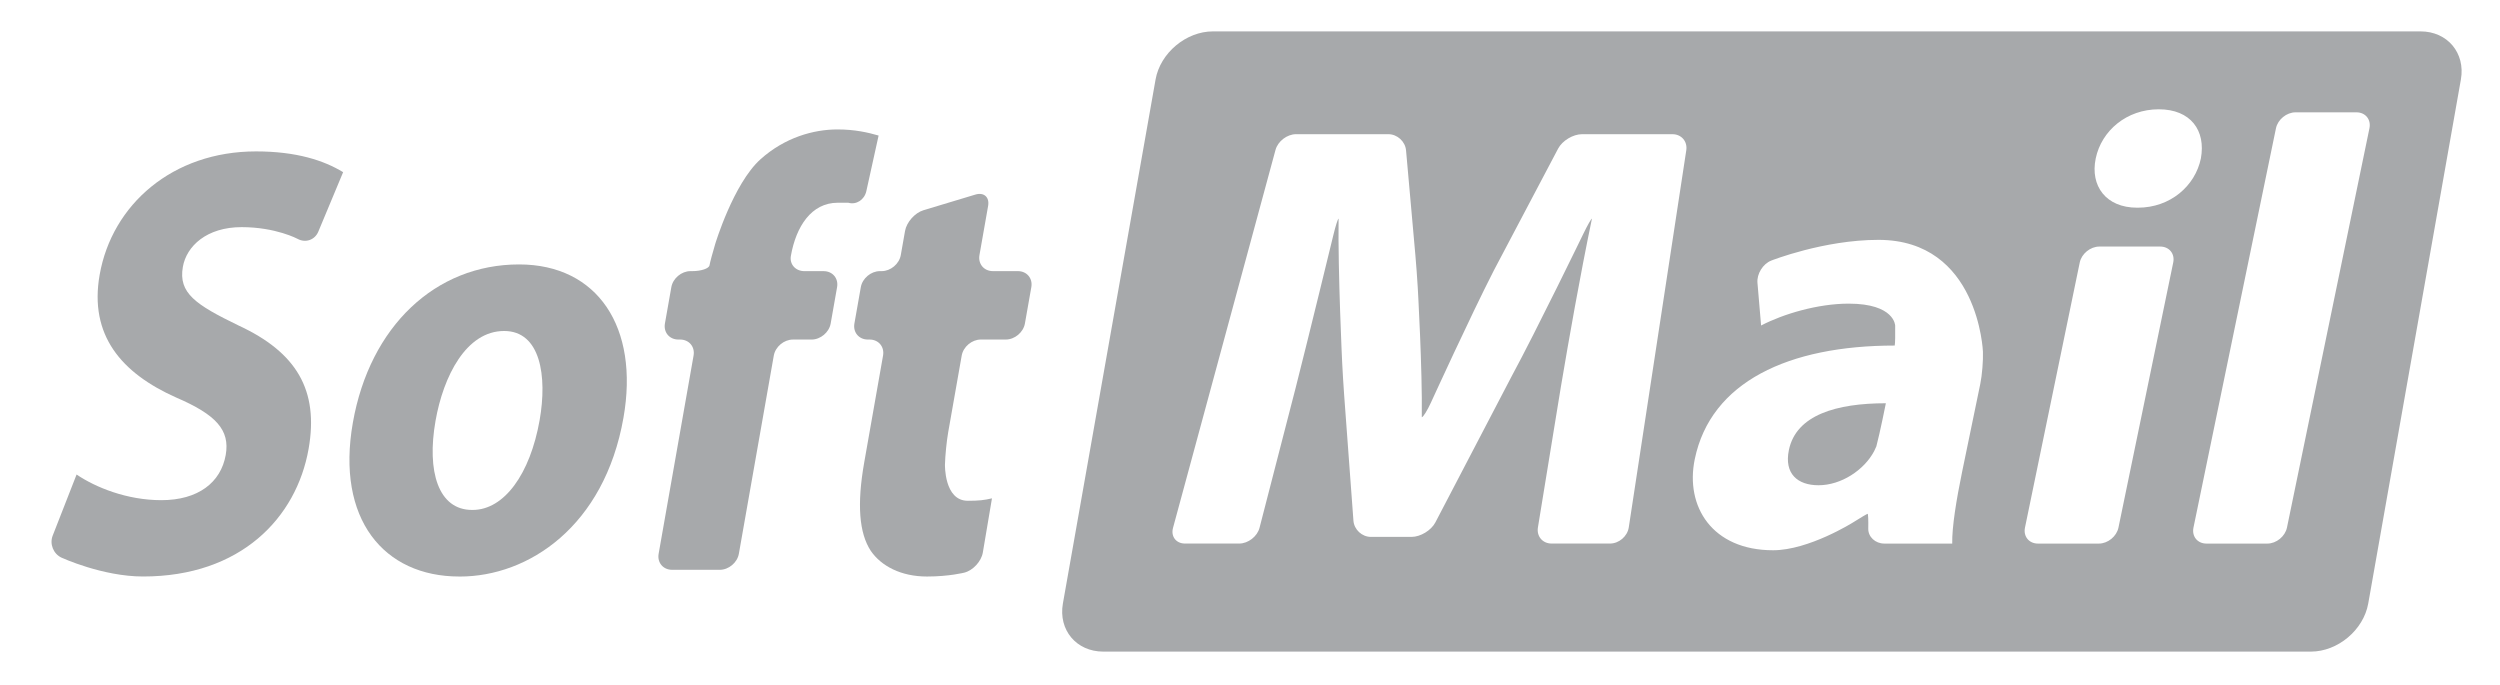
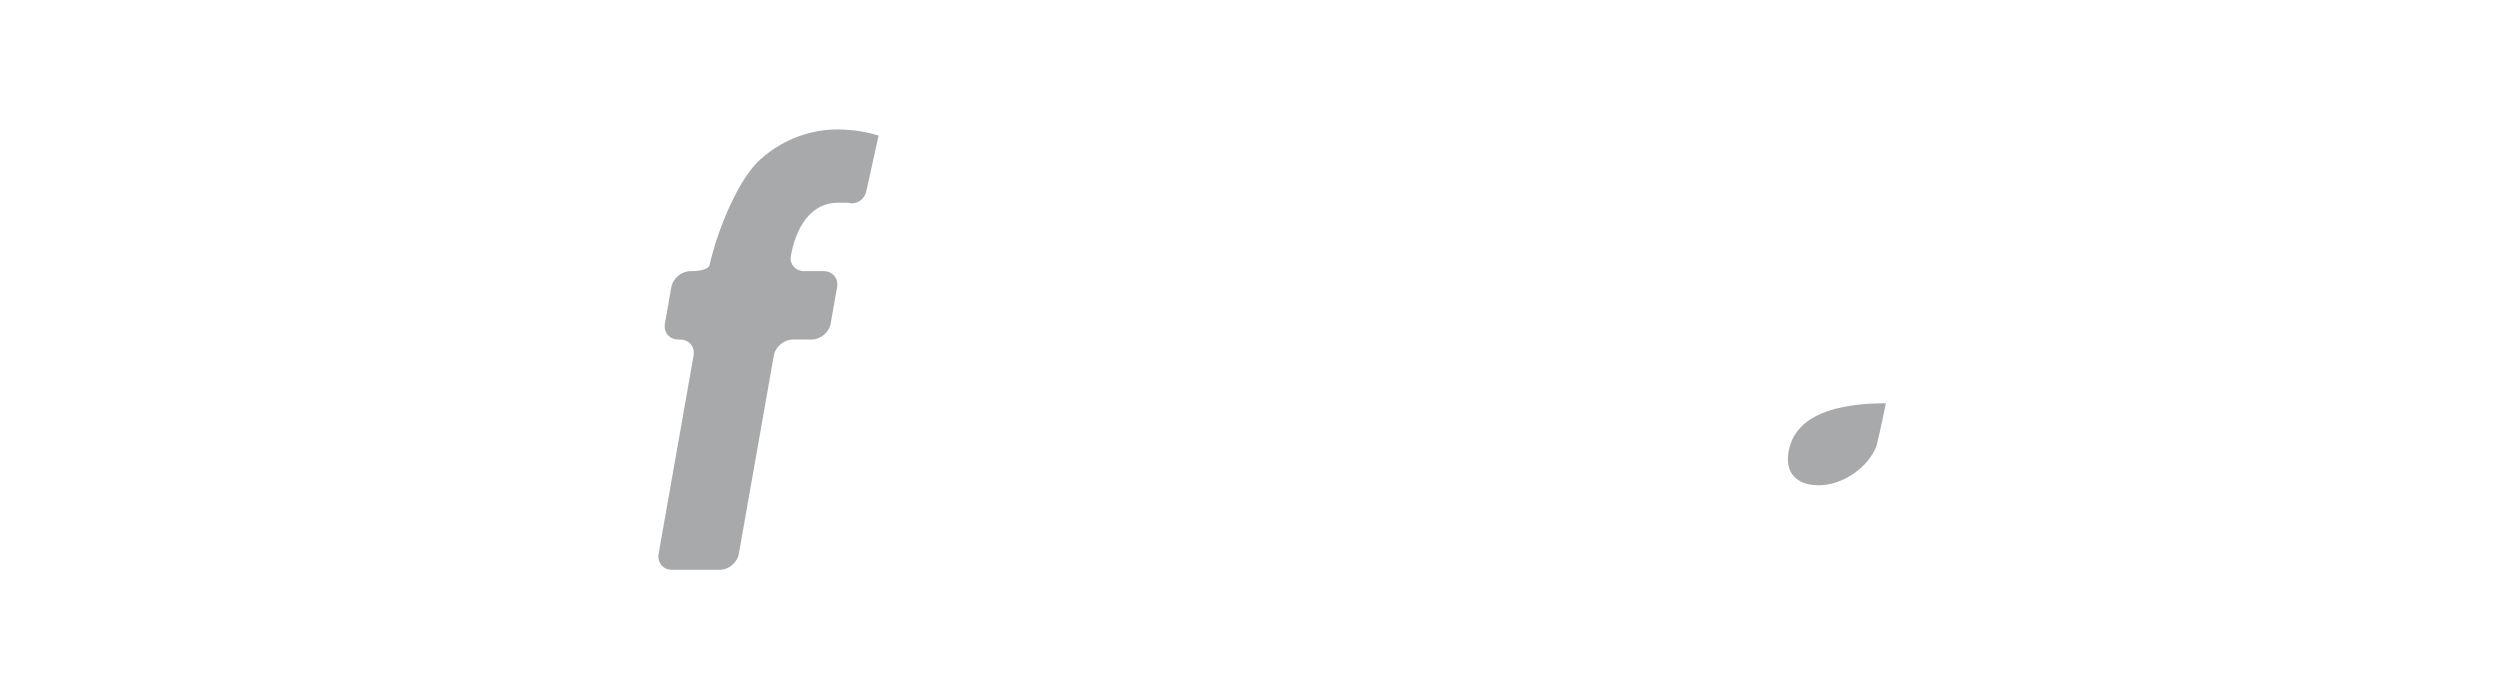
<svg xmlns="http://www.w3.org/2000/svg" version="1.1" id="Layer_1" x="0px" y="0px" width="217.667px" height="59.667px" viewBox="0 0 217.667 59.667" enable-background="new 0 0 217.667 59.667" xml:space="preserve">
  <g>
    <g>
-       <path fill="#A7A9AB" d="M6.668,41.315c1.642,1.116,4.386,2.233,7.374,2.233c3.217,0,5.189-1.543,5.611-3.937    c0.384-2.18-0.852-3.51-4.313-4.999c-4.772-2.127-7.592-5.424-6.664-10.688c1.078-6.116,6.352-10.742,13.613-10.742    c3.539,0,5.926,0.797,7.586,1.808l-2.161,5.179c-0.3,0.72-1.107,1.005-1.792,0.634c0,0-1.9-1.027-4.888-1.027    c-3.033,0-4.794,1.648-5.113,3.457c-0.403,2.287,1.119,3.297,4.845,5.105c5.057,2.34,7.003,5.637,6.103,10.743    c-1.059,6.008-5.912,11.113-14.414,11.113c-3.539,0-7.098-1.641-7.098-1.641c-0.708-0.326-1.055-1.188-0.771-1.913L6.668,41.315z" />
-     </g>
-     <path fill="#A7A9AB" d="M39.988,50.196c-6.572,0-10.746-4.999-9.265-13.401c1.481-8.401,7.208-13.772,14.469-13.772   c6.848,0,10.479,5.478,9.091,13.349c-1.668,9.467-8.274,13.826-14.249,13.826L39.988,50.196L39.988,50.196z M41.148,44.399   c2.757,0,5.011-3.138,5.836-7.817c0.675-3.828,0.082-7.764-3.089-7.764c-3.309,0-5.29,3.936-5.974,7.816   c-0.778,4.414,0.24,7.765,3.181,7.765H41.148z" />
+       </g>
    <g>
      <path fill="#A7A9AB" d="M58.516,49.611c-0.78,0-1.307-0.628-1.171-1.396l3.042-17.256c0.135-0.769-0.392-1.396-1.171-1.396h-0.152    c-0.78,0-1.307-0.628-1.171-1.396l0.558-3.164c0.135-0.768,0.884-1.396,1.664-1.396h0.152c0.78,0,1.458-0.228,1.507-0.505    c0.049-0.278,0.273-1.116,0.498-1.862c0,0,1.58-5.237,3.932-7.364c2.13-1.915,4.642-2.606,6.71-2.606    c1.517,0,2.665,0.266,3.583,0.532l-1.067,4.838c-0.168,0.761-0.875,1.216-1.573,1.012c0,0,0,0-0.919,0    c-2.298,0-3.629,2.074-4.079,4.627l0,0c-0.129,0.731,0.403,1.329,1.183,1.329h1.669c0.78,0,1.307,0.628,1.171,1.396l-0.558,3.164    c-0.135,0.768-0.884,1.396-1.664,1.396h-1.624c-0.78,0-1.528,0.628-1.664,1.396L64.33,48.216    c-0.135,0.768-0.884,1.396-1.664,1.396L58.516,49.611L58.516,49.611z" />
    </g>
    <g>
-       <path fill="#A7A9AB" d="M84.921,16.942c0.746-0.225,1.246,0.219,1.111,0.987l-0.754,4.281c-0.135,0.768,0.392,1.396,1.171,1.396    h2.174c0.78,0,1.307,0.628,1.171,1.396l-0.558,3.164c-0.135,0.768-0.884,1.396-1.664,1.396h-2.175    c-0.78,0-1.528,0.628-1.664,1.396l-1.176,6.674c-0.135,0.768-0.262,2.033-0.282,2.813c0,0-0.081,3.156,1.987,3.156    c0.965,0,1.434-0.053,2.106-0.212l-0.796,4.718c-0.13,0.77-0.854,1.557-1.609,1.75c0,0-1.322,0.339-3.253,0.339    c-2.252,0-3.977-0.903-4.892-2.233c-1.015-1.541-1.218-4.041-0.571-7.711l1.638-9.293c0.135-0.768-0.392-1.396-1.171-1.396h-0.152    c-0.78,0-1.307-0.628-1.171-1.396l0.558-3.164c0.135-0.768,0.884-1.396,1.664-1.396h0.152c0.78,0,1.528-0.628,1.664-1.396    l0.37-2.101c0.135-0.768,0.857-1.58,1.603-1.805L84.921,16.942z" />
-     </g>
+       </g>
  </g>
-   <path fill="#A7A9AB" d="M210.751,2.733H105.604c-2.338,0-4.585,1.884-4.992,4.187l-8.069,45.625  c-0.407,2.304,1.174,4.188,3.512,4.188h105.149c2.338,0,4.584-1.884,4.991-4.188l8.067-45.625  C214.669,4.617,213.089,2.733,210.751,2.733z M146.819,13.085l-5.008,32.84c-0.118,0.771-0.853,1.4-1.631,1.4h-5.091  c-0.778,0-1.313-0.63-1.188-1.397l1.999-12.244c0.724-4.283,1.623-9.413,2.705-14.648c-0.06,0-0.386,0.574-0.726,1.275  c0,0-4.047,8.35-6.303,12.526L124.97,45.49c-0.361,0.689-1.295,1.256-2.073,1.256h-3.537c-0.778,0-1.464-0.637-1.521-1.414  l-0.807-10.922c-0.058-0.777-0.135-2.051-0.173-2.83c0,0-0.376-7.838-0.313-12.544c-0.06,0-0.258,0.62-0.441,1.377  c0,0-2.17,8.934-3.302,13.376l-3.14,12.166c-0.194,0.754-0.992,1.371-1.771,1.371h-4.715c-0.78,0-1.25-0.615-1.046-1.367  l8.924-32.908c0.204-0.752,1.009-1.368,1.788-1.368h8.034c0.779,0,1.475,0.635,1.543,1.412l0.813,9.128  c0.069,0.776,0.163,2.048,0.207,2.827c0,0,0.409,7.099,0.351,11.276c0.117,0,0.479-0.58,0.803-1.289c0,0,3.42-7.489,5.48-11.508  l5.588-10.592c0.363-0.689,1.299-1.253,2.078-1.253h7.875C146.395,11.684,146.937,12.314,146.819,13.085z M172.416,33.431  l-1.582,7.656c-0.502,2.433-0.888,4.813-0.86,6.24h-5.918c-0.779,0-1.405-0.584-1.392-1.297c0.016-0.712-0.01-1.295-0.054-1.295  s-0.62,0.34-1.28,0.756c0,0-3.846,2.418-6.951,2.418c-5.301,0-7.674-3.809-6.82-7.934c1.388-6.717,8.146-9.889,17.41-9.889  c0.035-0.175,0.054-0.955,0.039-1.734c0,0-0.035-1.915-4.051-1.915c-2.679,0-5.701,0.899-7.623,1.904l-0.317-3.718  c-0.065-0.777,0.472-1.646,1.196-1.933c0,0,4.57-1.806,9.336-1.806c8.729,0,9.1,9.742,9.1,9.742  C172.677,31.406,172.574,32.669,172.416,33.431z M189.216,22.855l-4.769,23.084c-0.157,0.764-0.925,1.389-1.704,1.389h-5.305  c-0.779,0-1.288-0.625-1.13-1.389l4.769-23.084c0.158-0.764,0.926-1.388,1.704-1.388h5.304  C188.865,21.467,189.375,22.091,189.216,22.855z M186.132,18.083h-0.053c-2.73,0-4.104-1.903-3.613-4.283  c0.504-2.433,2.705-4.284,5.49-4.284s4.115,1.852,3.666,4.284C191.13,16.18,188.971,18.083,186.132,18.083z M206.3,11.168  l-7.182,34.771c-0.158,0.764-0.926,1.389-1.705,1.389h-5.305c-0.779,0-1.288-0.625-1.13-1.389l7.183-34.771  c0.158-0.764,0.926-1.388,1.705-1.388h5.305C205.951,9.78,206.458,10.405,206.3,11.168z" />
  <path fill="#A7A9AB" d="M155.753,39.183c-0.426,2.063,0.759,3.066,2.578,3.066c1.98,0,3.969-1.321,4.842-2.961  c0.195-0.424,0.195-0.424,0.195-0.424c0.137-0.523,0.379-1.576,0.536-2.34l0.292-1.414  C159.914,35.111,156.386,36.117,155.753,39.183z" />
</svg>